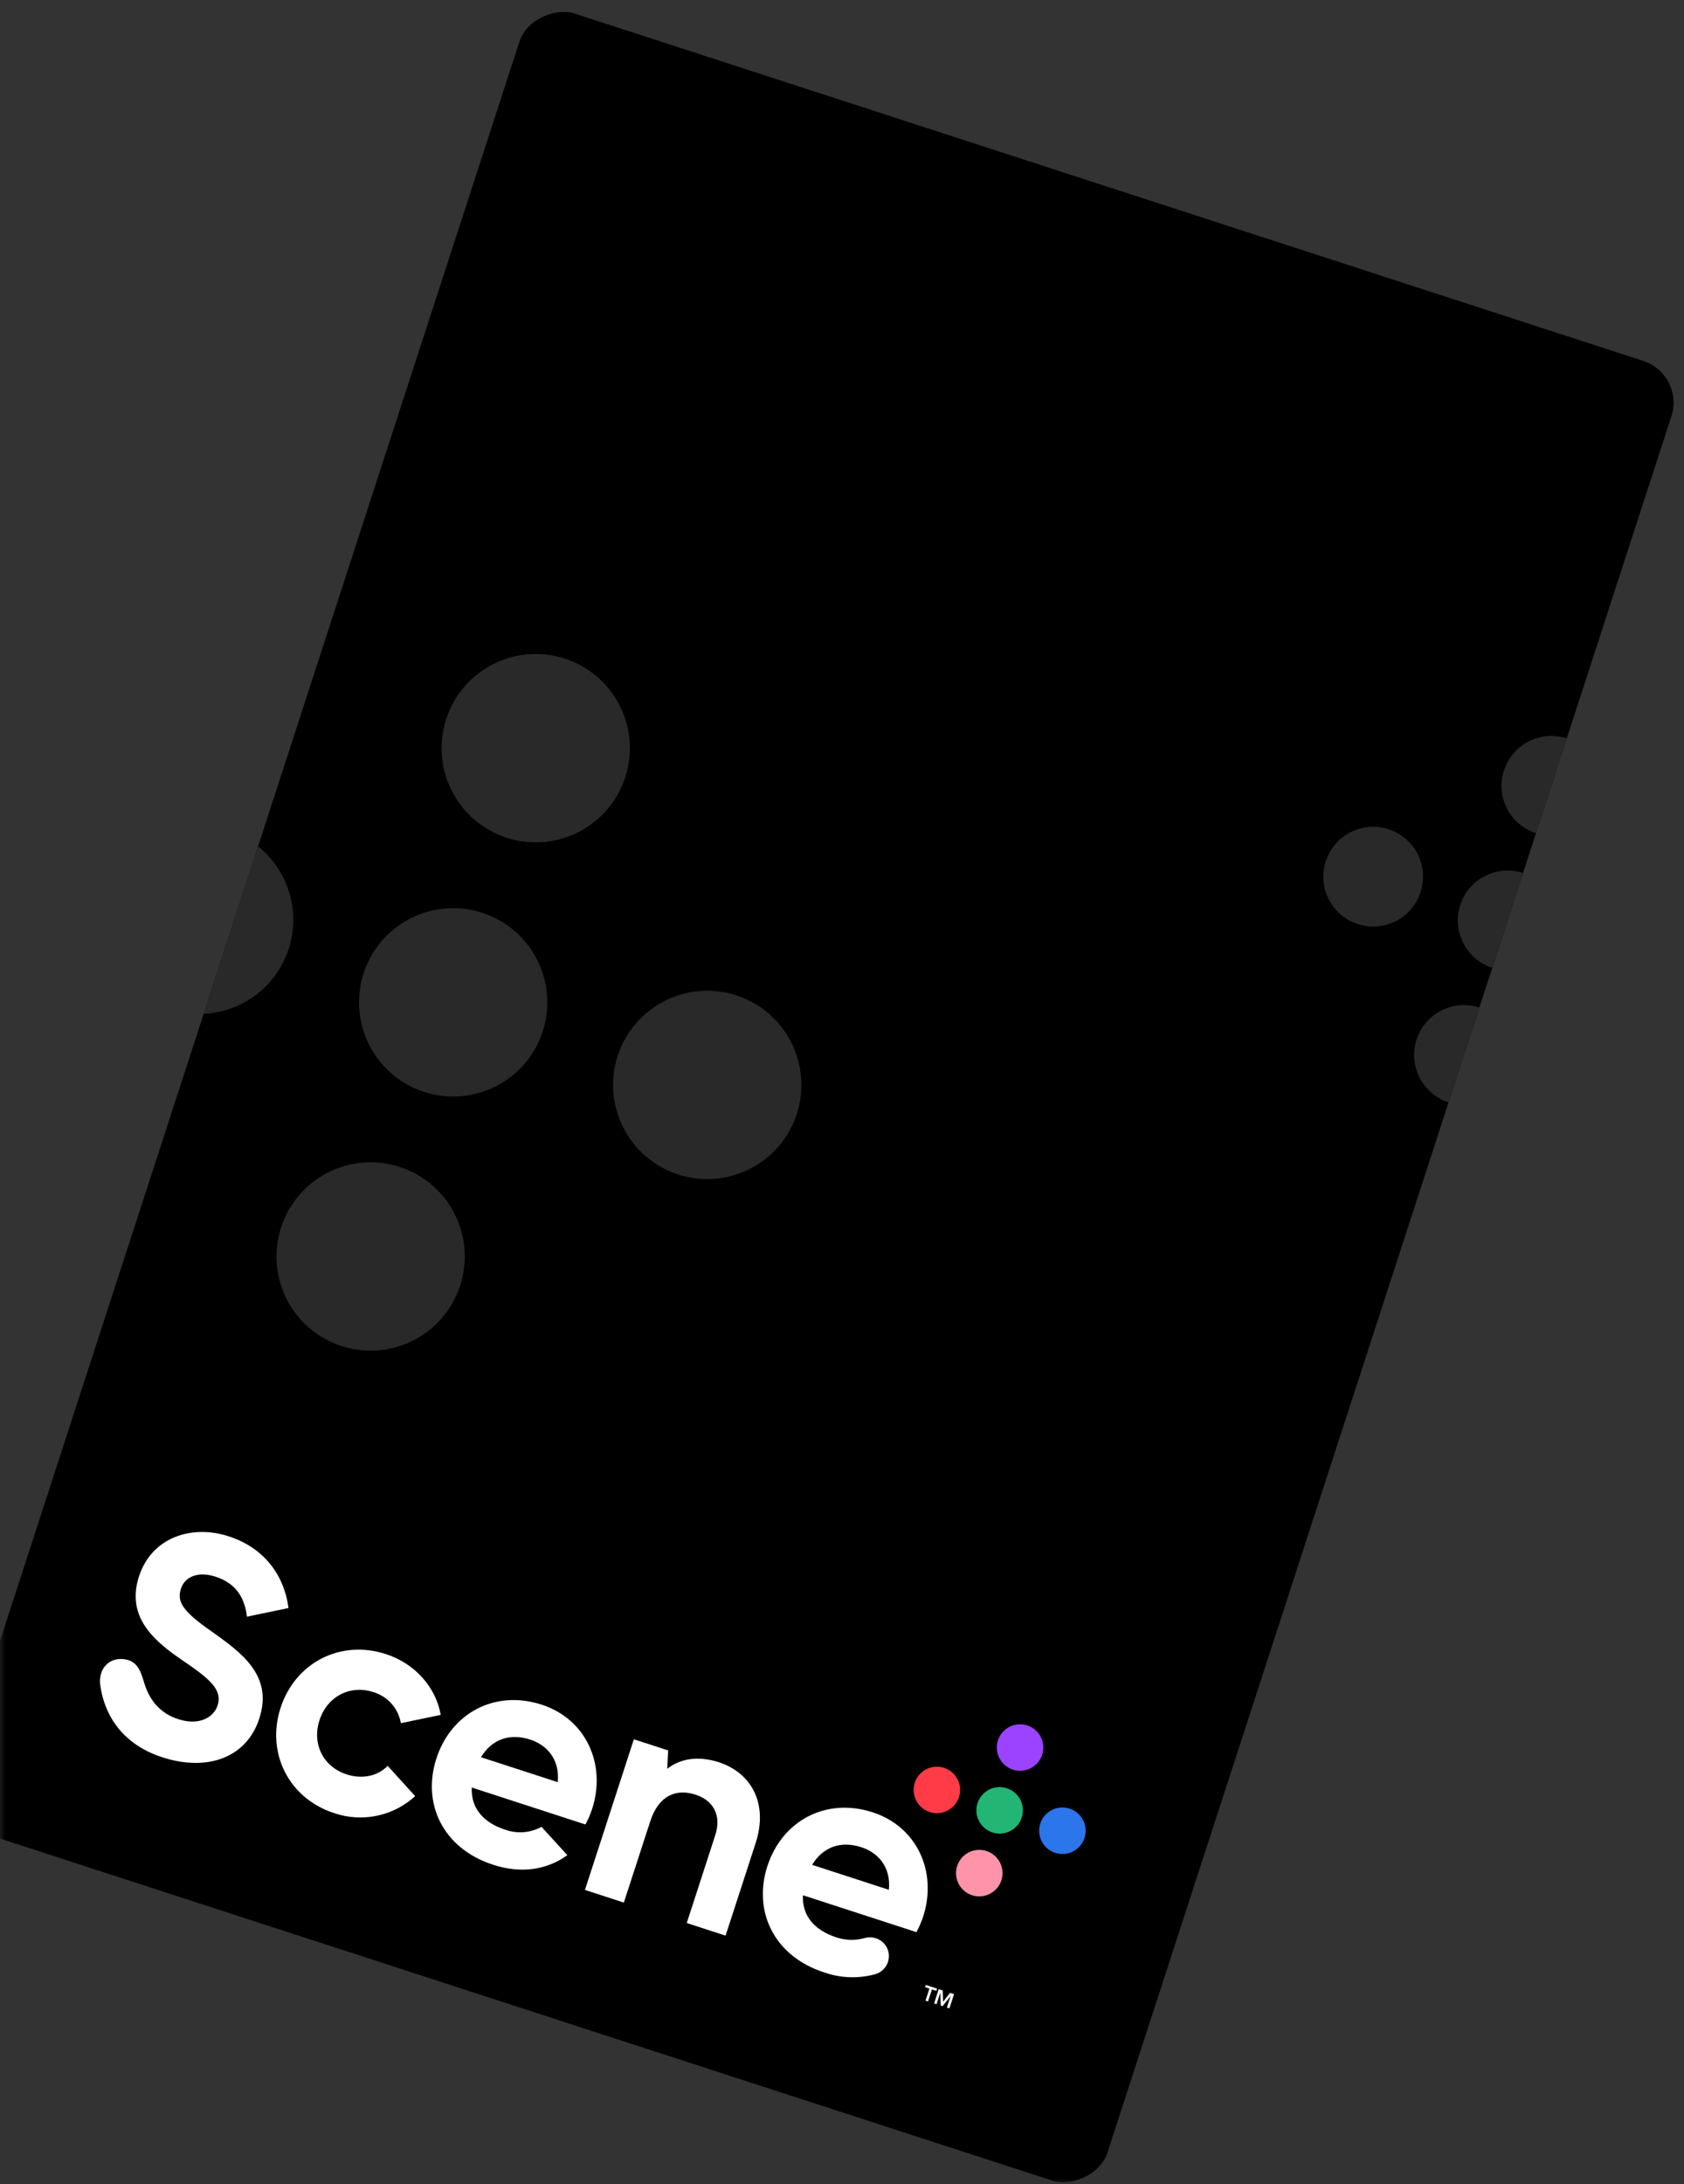
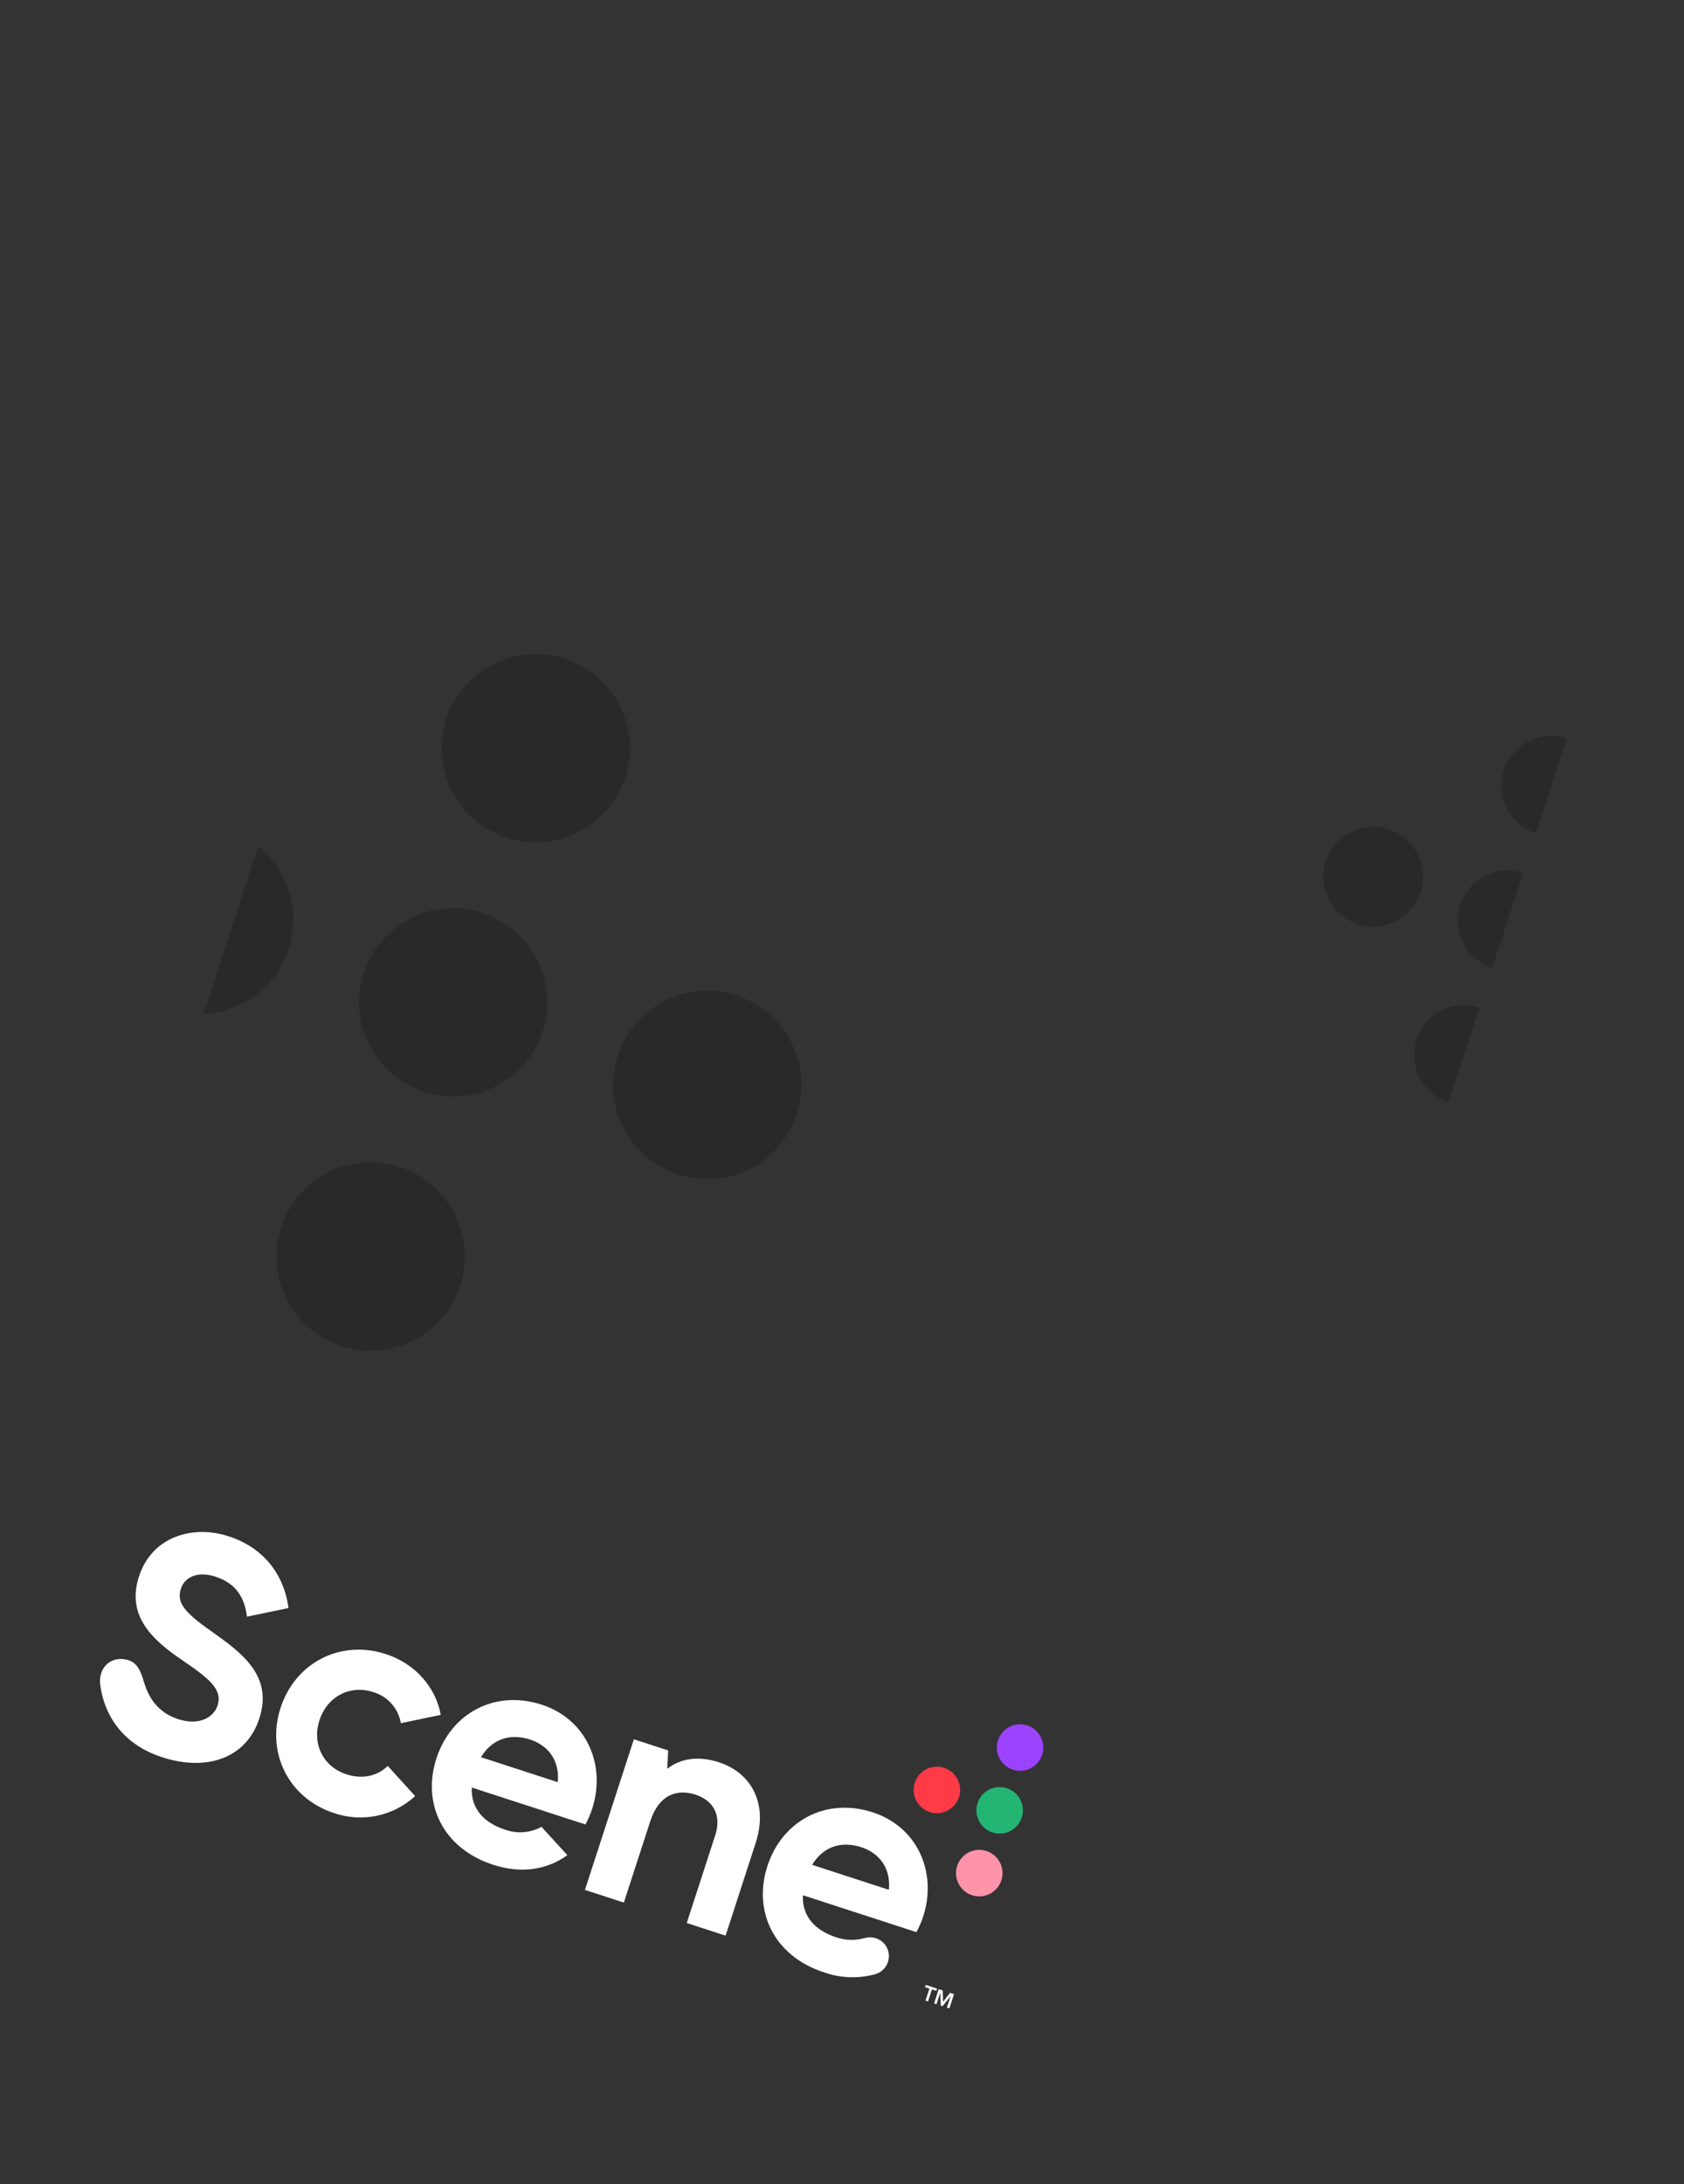
<svg xmlns="http://www.w3.org/2000/svg" width="145" height="188" viewBox="0 0 145 188" fill="none">
  <rect x="0" y="0" width="145" height="188" fill="#333333" stroke="none" />
  <mask id="mask0_13269_48650" style="mask-type:alpha" maskUnits="userSpaceOnUse" x="0" y="-1" width="145" height="189">
    <rect y="-0" width="145" height="188" fill="#D9D9D9" />
  </mask>
  <g mask="url(#mask0_13269_48650)">
    <g clip-path="url(#clip0_13269_48650)">
-       <rect x="-5" y="156.623" width="164.683" height="104.299" rx="3.782" transform="rotate(-72 -5 156.623)" fill="black" />
      <g clip-path="url(#clip1_13269_48650)">
        <path d="M24.856 81.671C26.239 77.413 23.909 72.84 19.651 71.457C15.394 70.073 10.821 72.403 9.437 76.661C8.054 80.919 10.384 85.492 14.642 86.875C18.899 88.258 23.472 85.928 24.856 81.671Z" fill="#292929" />
        <path d="M46.729 88.778C48.112 84.52 45.782 79.947 41.525 78.564C37.267 77.18 32.694 79.51 31.311 83.768C29.928 88.026 32.258 92.599 36.515 93.982C40.773 95.365 45.346 93.035 46.729 88.778Z" fill="#292929" />
        <path d="M68.606 95.886C69.989 91.628 67.659 87.055 63.401 85.672C59.144 84.288 54.571 86.618 53.187 90.876C51.804 95.134 54.134 99.707 58.392 101.09C62.649 102.473 67.222 100.143 68.606 95.886Z" fill="#292929" />
        <path d="M53.837 66.9C55.221 62.643 52.891 58.07 48.633 56.687C44.376 55.303 39.803 57.633 38.419 61.891C37.036 66.148 39.366 70.721 43.624 72.105C47.881 73.488 52.454 71.158 53.837 66.9Z" fill="#292929" />
        <path d="M39.622 110.652C41.006 106.394 38.676 101.821 34.418 100.438C30.16 99.055 25.587 101.385 24.204 105.642C22.821 109.9 25.151 114.473 29.408 115.856C33.666 117.24 38.239 114.91 39.622 110.652Z" fill="#292929" />
      </g>
      <g clip-path="url(#clip2_13269_48650)">
        <path d="M122.318 76.782C123.05 74.528 121.817 72.107 119.563 71.375C117.309 70.642 114.888 71.876 114.155 74.13C113.423 76.384 114.656 78.805 116.91 79.537C119.164 80.27 121.585 79.036 122.318 76.782Z" fill="#292929" />
        <path d="M133.898 80.544C134.63 78.29 133.397 75.87 131.143 75.137C128.889 74.405 126.468 75.638 125.735 77.892C125.003 80.146 126.236 82.567 128.49 83.3C130.744 84.032 133.165 82.799 133.898 80.544Z" fill="#292929" />
        <path d="M145.479 84.308C146.212 82.054 144.978 79.633 142.724 78.901C140.47 78.168 138.049 79.402 137.317 81.656C136.584 83.91 137.818 86.331 140.072 87.063C142.326 87.796 144.747 86.562 145.479 84.308Z" fill="#292929" />
        <path d="M137.661 68.963C138.393 66.709 137.16 64.288 134.906 63.555C132.652 62.823 130.231 64.056 129.498 66.311C128.766 68.565 130 70.986 132.254 71.718C134.508 72.45 136.929 71.217 137.661 68.963Z" fill="#292929" />
        <path d="M130.136 92.125C130.868 89.871 129.635 87.45 127.381 86.718C125.127 85.985 122.706 87.219 121.974 89.473C121.241 91.727 122.475 94.148 124.729 94.88C126.983 95.613 129.404 94.379 130.136 92.125Z" fill="#292929" />
      </g>
      <g clip-path="url(#clip3_13269_48650)">
        <path d="M65.061 158.642L62.475 166.602L59.132 165.515L61.583 157.97C62.156 156.207 61.388 154.955 59.888 154.467C58.257 153.937 56.724 154.498 55.992 156.754L53.716 163.756L50.366 162.667L54.578 149.702L57.533 150.662L57.453 152.241C58.609 151.329 60.167 151.117 61.906 151.681C64.655 152.575 66.182 155.194 65.061 158.642Z" fill="white" />
        <path d="M71.999 166.744C72.778 167.013 73.62 167.039 74.414 166.82C74.713 166.728 75.031 166.721 75.333 166.801C75.635 166.882 75.909 167.046 76.121 167.275C76.305 167.478 76.433 167.724 76.496 167.99C76.558 168.257 76.552 168.535 76.479 168.798C76.405 169.062 76.266 169.302 76.074 169.497C75.882 169.692 75.644 169.836 75.382 169.915C73.928 170.318 72.385 170.266 70.961 169.766C66.604 168.35 64.823 164.474 66.078 160.611C67.334 156.748 71.078 154.667 75.149 155.989C78.989 157.237 80.726 161.151 79.486 164.967C79.334 165.428 79.141 165.874 78.909 166.3L69.134 163.124C69.046 164.981 70.236 166.171 71.999 166.744ZM76.537 162.657C76.728 160.658 75.573 159.448 74.173 158.993C72.385 158.412 70.853 158.976 69.927 160.509L76.537 162.657Z" fill="white" />
        <path d="M87.213 152.315C88.265 152.657 89.394 152.081 89.736 151.03C90.077 149.979 89.502 148.849 88.451 148.508C87.399 148.166 86.27 148.741 85.928 149.793C85.587 150.844 86.162 151.973 87.213 152.315Z" fill="#9B43FF" />
        <path d="M85.457 157.721C86.508 158.063 87.637 157.487 87.979 156.436C88.32 155.385 87.745 154.255 86.694 153.914C85.642 153.572 84.513 154.147 84.171 155.199C83.83 156.25 84.405 157.379 85.457 157.721Z" fill="#23B574" />
        <path d="M83.701 163.125C84.753 163.466 85.882 162.891 86.224 161.84C86.565 160.788 85.99 159.659 84.938 159.317C83.887 158.976 82.758 159.551 82.416 160.602C82.075 161.654 82.65 162.783 83.701 163.125Z" fill="#FF93AA" />
-         <path d="M90.86 159.477C91.912 159.818 93.041 159.243 93.383 158.192C93.724 157.14 93.149 156.011 92.097 155.669C91.046 155.328 89.917 155.903 89.575 156.954C89.234 158.006 89.809 159.135 90.86 159.477Z" fill="#2C76EC" />
        <path d="M80.051 155.965C81.103 156.306 82.232 155.731 82.574 154.679C82.915 153.628 82.34 152.499 81.288 152.157C80.237 151.816 79.108 152.391 78.766 153.442C78.425 154.494 79 155.623 80.051 155.965Z" fill="#FF3B48" />
        <path d="M46.627 157.238C46.15 157.498 45.624 157.654 45.082 157.696C44.541 157.737 43.997 157.664 43.486 157.479C41.722 156.906 40.532 155.716 40.622 153.854L50.408 157.034C50.639 156.608 50.831 156.161 50.983 155.701C52.222 151.889 50.486 147.971 46.648 146.724C42.575 145.4 38.833 147.482 37.578 151.345C36.323 155.209 38.101 159.084 42.458 160.5C44.874 161.285 47.086 160.947 48.852 159.676L46.627 157.238ZM45.661 149.729C47.059 150.183 48.213 151.39 48.026 153.393L41.413 151.244C42.341 149.712 43.872 149.148 45.661 149.729Z" fill="white" />
        <path d="M18.203 140.405C15.723 138.682 15.215 137.858 15.577 136.744C15.915 135.705 17.05 135.216 18.553 135.704C20.386 136.3 21.063 137.571 21.267 139.147L24.842 138.405C24.448 135.469 22.669 133.198 19.682 132.228C16.572 131.217 13.079 132.261 11.967 135.684C10.855 139.107 13.163 141.176 15.677 142.882C18.12 144.536 19.17 145.452 18.732 146.798C18.404 147.81 17.107 148.63 15.128 147.894C13.333 147.226 12.693 145.746 12.419 144.853C12.12 143.872 11.854 142.92 10.611 142.799C9.367 142.679 8.467 143.649 8.627 144.989C8.916 147.27 10.254 150.041 13.961 151.246C17.827 152.502 21.223 151.312 22.326 147.915C23.537 144.204 20.79 142.25 18.203 140.405Z" fill="white" />
        <path d="M29.838 152.72C27.841 152.072 26.843 150.111 27.508 148.063C28.174 146.015 30.142 144.99 32.139 145.639C32.746 145.818 33.291 146.163 33.712 146.636C34.132 147.109 34.41 147.691 34.516 148.315L37.95 147.6C37.536 145.26 35.775 143.196 33.23 142.369C29.288 141.088 25.415 143.127 24.16 146.991C22.905 150.854 24.839 154.78 28.781 156.061C29.968 156.463 31.24 156.539 32.466 156.281C33.692 156.022 34.825 155.439 35.748 154.592L33.381 151.989C32.51 152.88 31.185 153.158 29.838 152.72Z" fill="white" />
        <path d="M80.027 171.158L79.649 171.036L79.711 170.844L80.683 171.16L80.621 171.351L80.243 171.229L79.907 172.266L79.69 172.195L80.027 171.158Z" fill="white" />
        <path d="M80.826 171.206L81.168 171.318L81.204 172.295L81.802 171.524L82.147 171.636L81.748 172.864L81.531 172.793L81.851 171.807L81.158 172.672L81.007 172.623L80.959 171.518L80.639 172.503L80.431 172.436L80.826 171.206Z" fill="white" />
      </g>
    </g>
  </g>
  <defs>
    <clipPath id="clip0_13269_48650">
      <rect width="164.683" height="104.299" fill="white" transform="translate(-5 156.623) rotate(-72)" />
    </clipPath>
    <clipPath id="clip1_13269_48650">
      <rect width="62.214" height="62.214" fill="white" transform="translate(-0.174 106.244) rotate(-72)" />
    </clipPath>
    <clipPath id="clip2_13269_48650">
      <rect width="32.937" height="32.937" fill="white" transform="translate(109.066 89.791) rotate(-72)" />
    </clipPath>
    <clipPath id="clip3_13269_48650">
      <rect width="84.906" height="25.617" fill="white" transform="translate(15.01 124.646) rotate(18)" />
    </clipPath>
  </defs>
</svg>